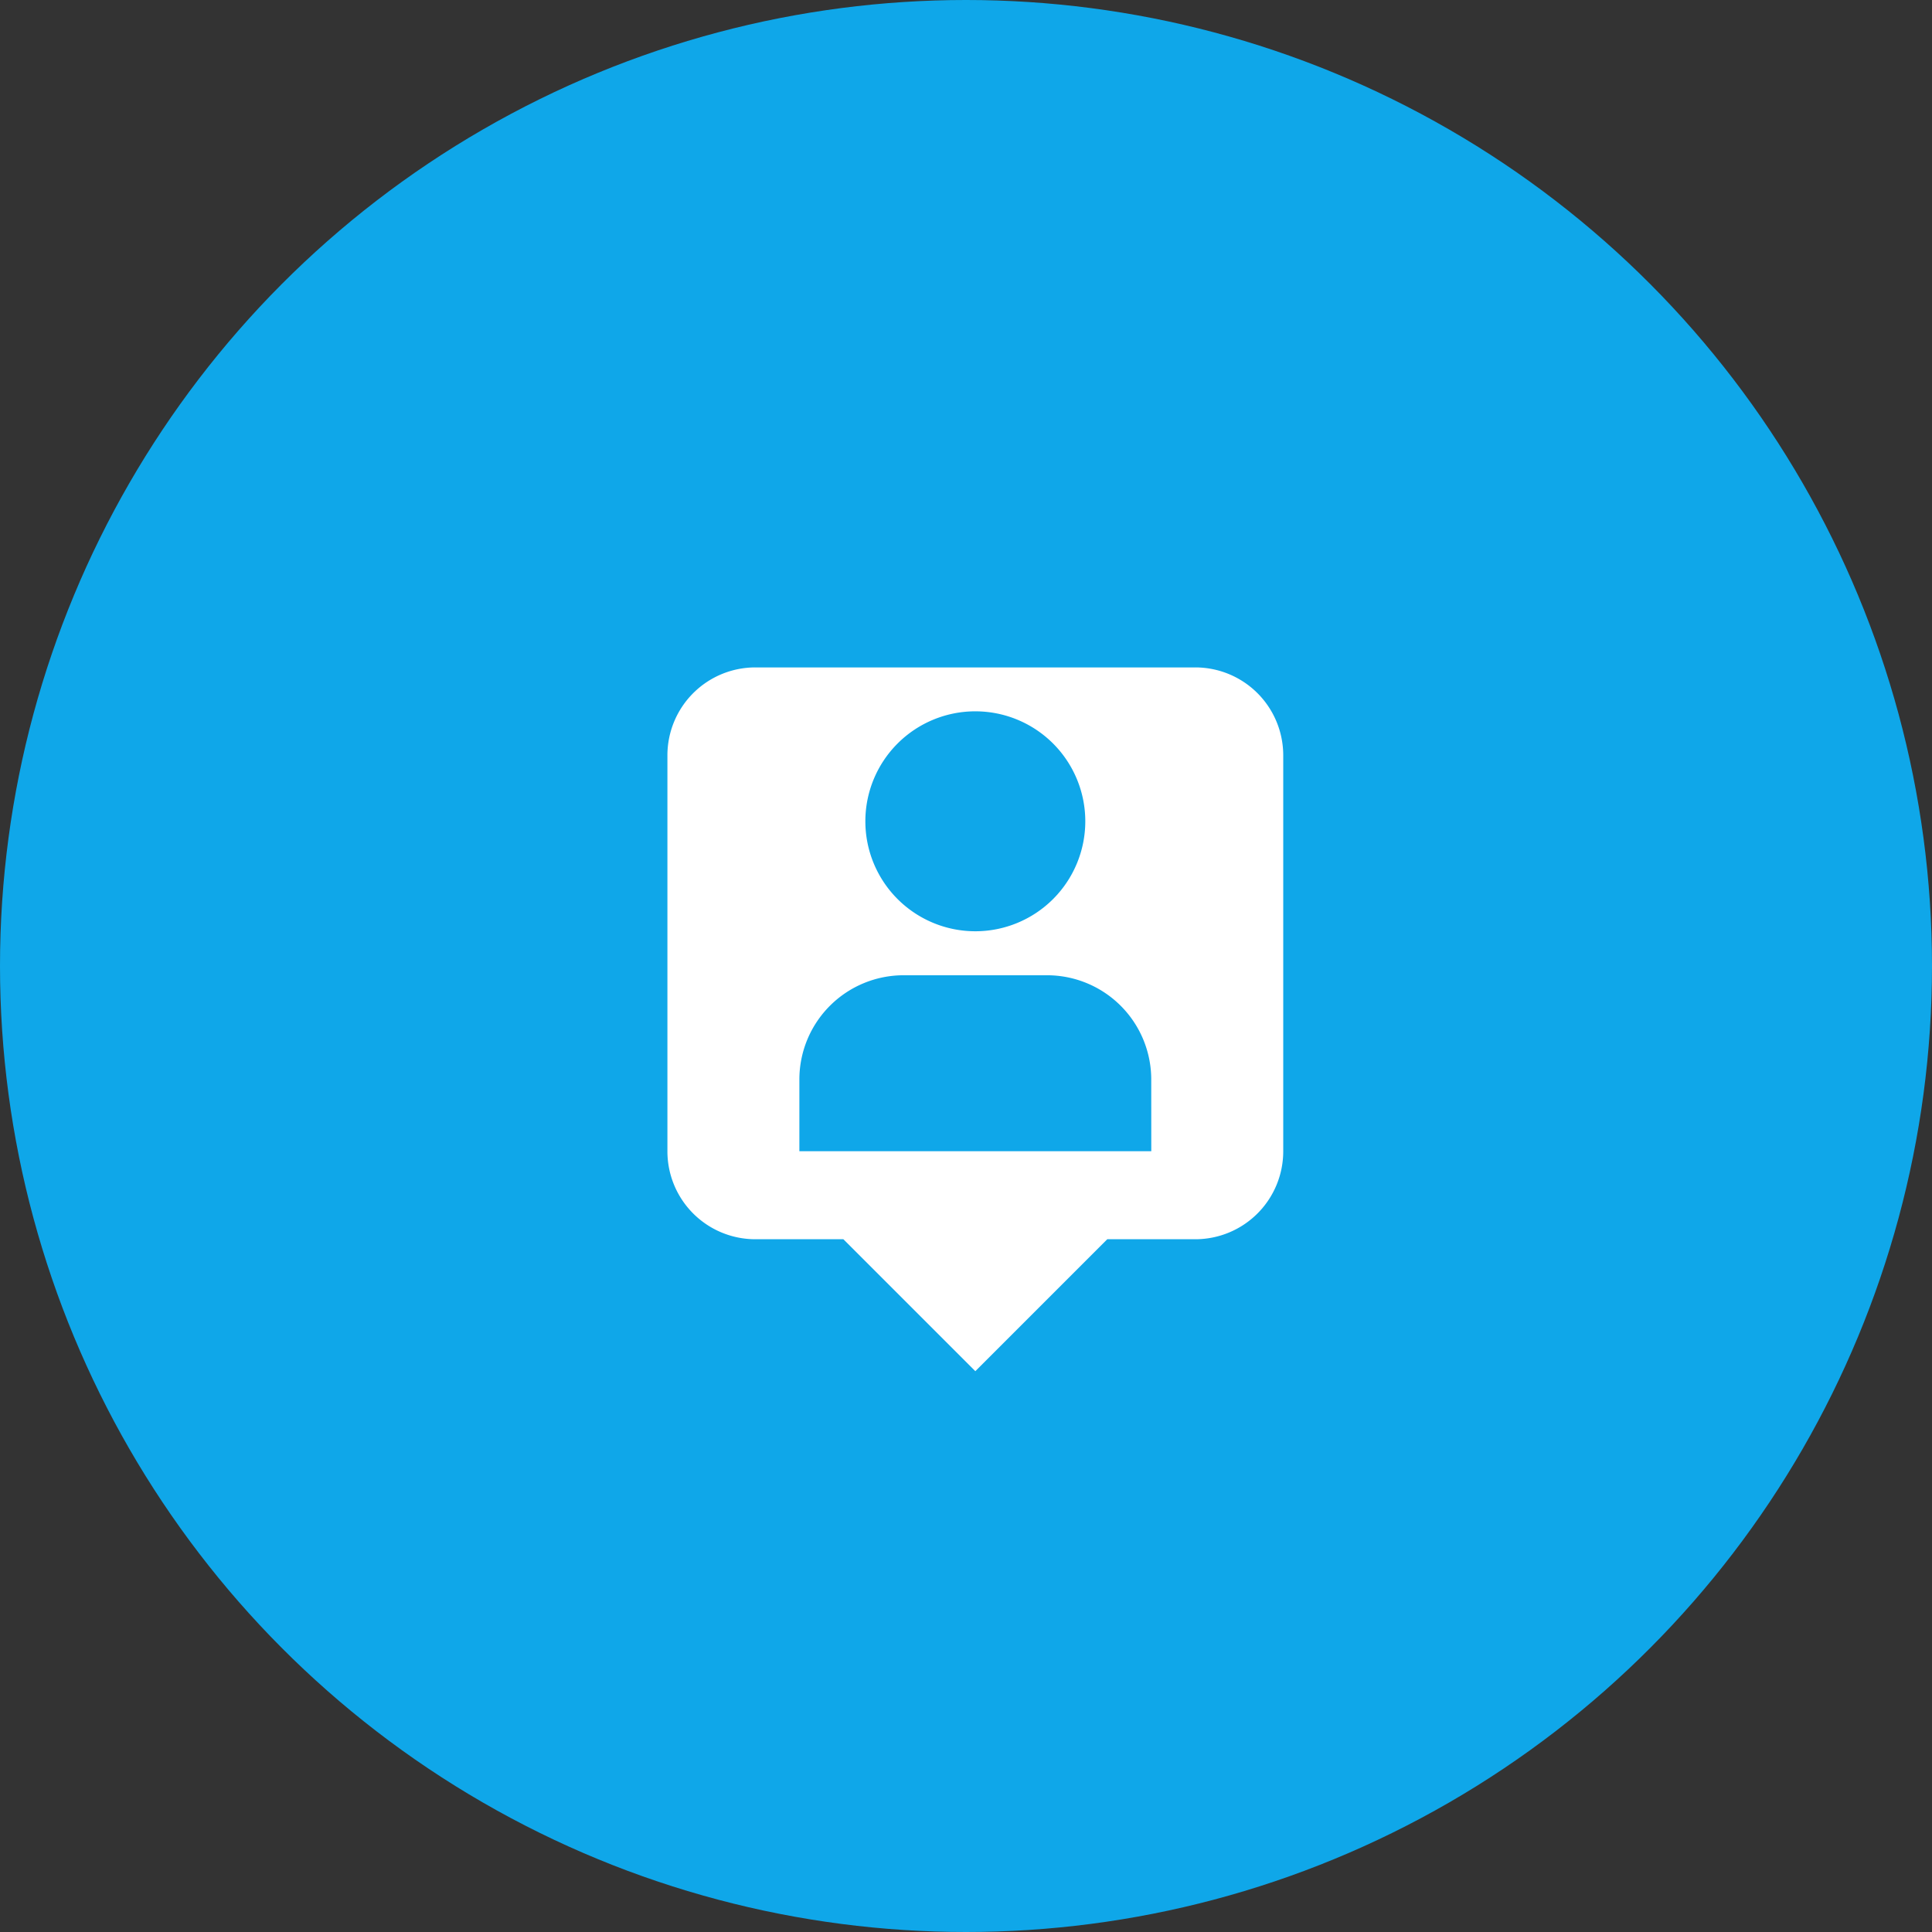
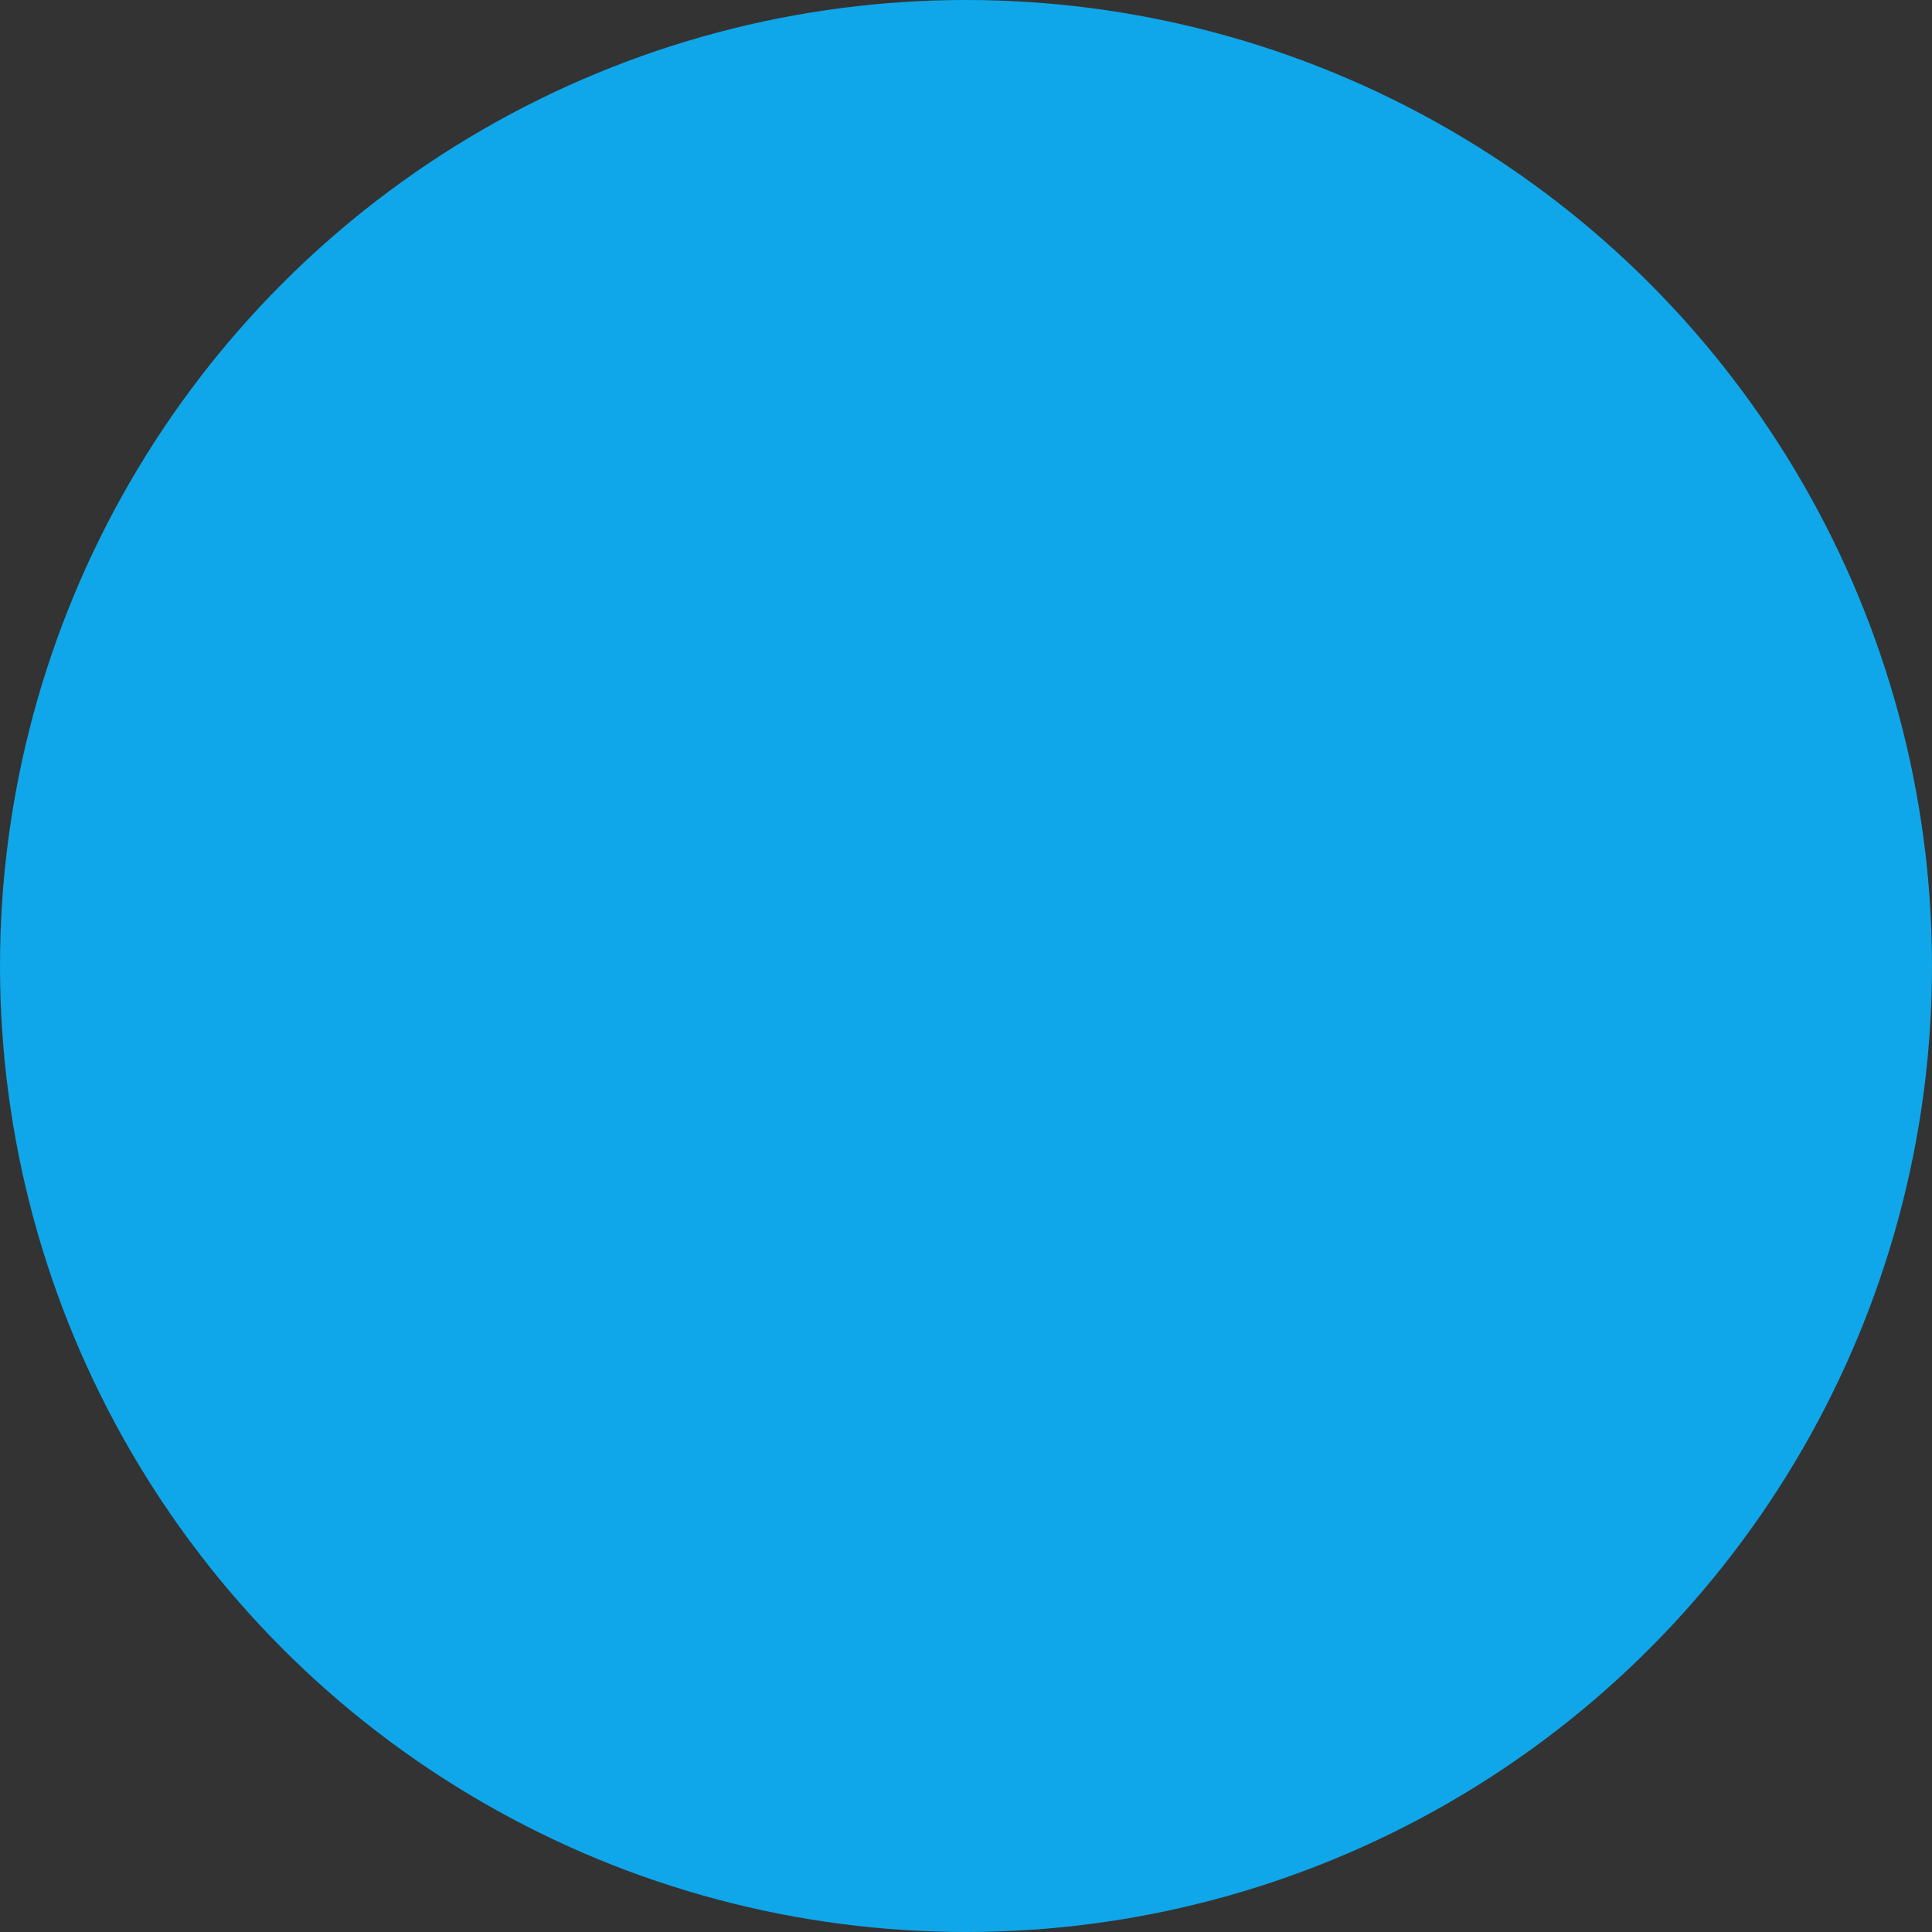
<svg xmlns="http://www.w3.org/2000/svg" width="110" height="110" viewBox="0 0 110 110">
  <rect x="0" y="0" width="110" height="110" fill="#333333" stroke="none" />
  <g transform="translate(.363 .333)">
    <circle cx="55" cy="55" r="55" transform="translate(-.363 -.333)" fill="#0fa7e9" />
-     <path d="M67.69 37.667H42.646a5.007 5.007 0 00-5.009 5.009v22.539a5.007 5.007 0 005.009 5.009h5.009l7.513 7.513 7.513-7.513h5.009a5.007 5.007 0 005.009-5.009V42.676a5.007 5.007 0 00-5.009-5.009zm-12.522 2.5a6.261 6.261 0 11-6.261 6.261 6.26 6.26 0 016.261-6.261zm10.018 25.044H45.15v-4.082a5.935 5.935 0 015.935-5.935h8.164a5.935 5.935 0 015.935 5.935z" fill="#fff" />
  </g>
</svg>